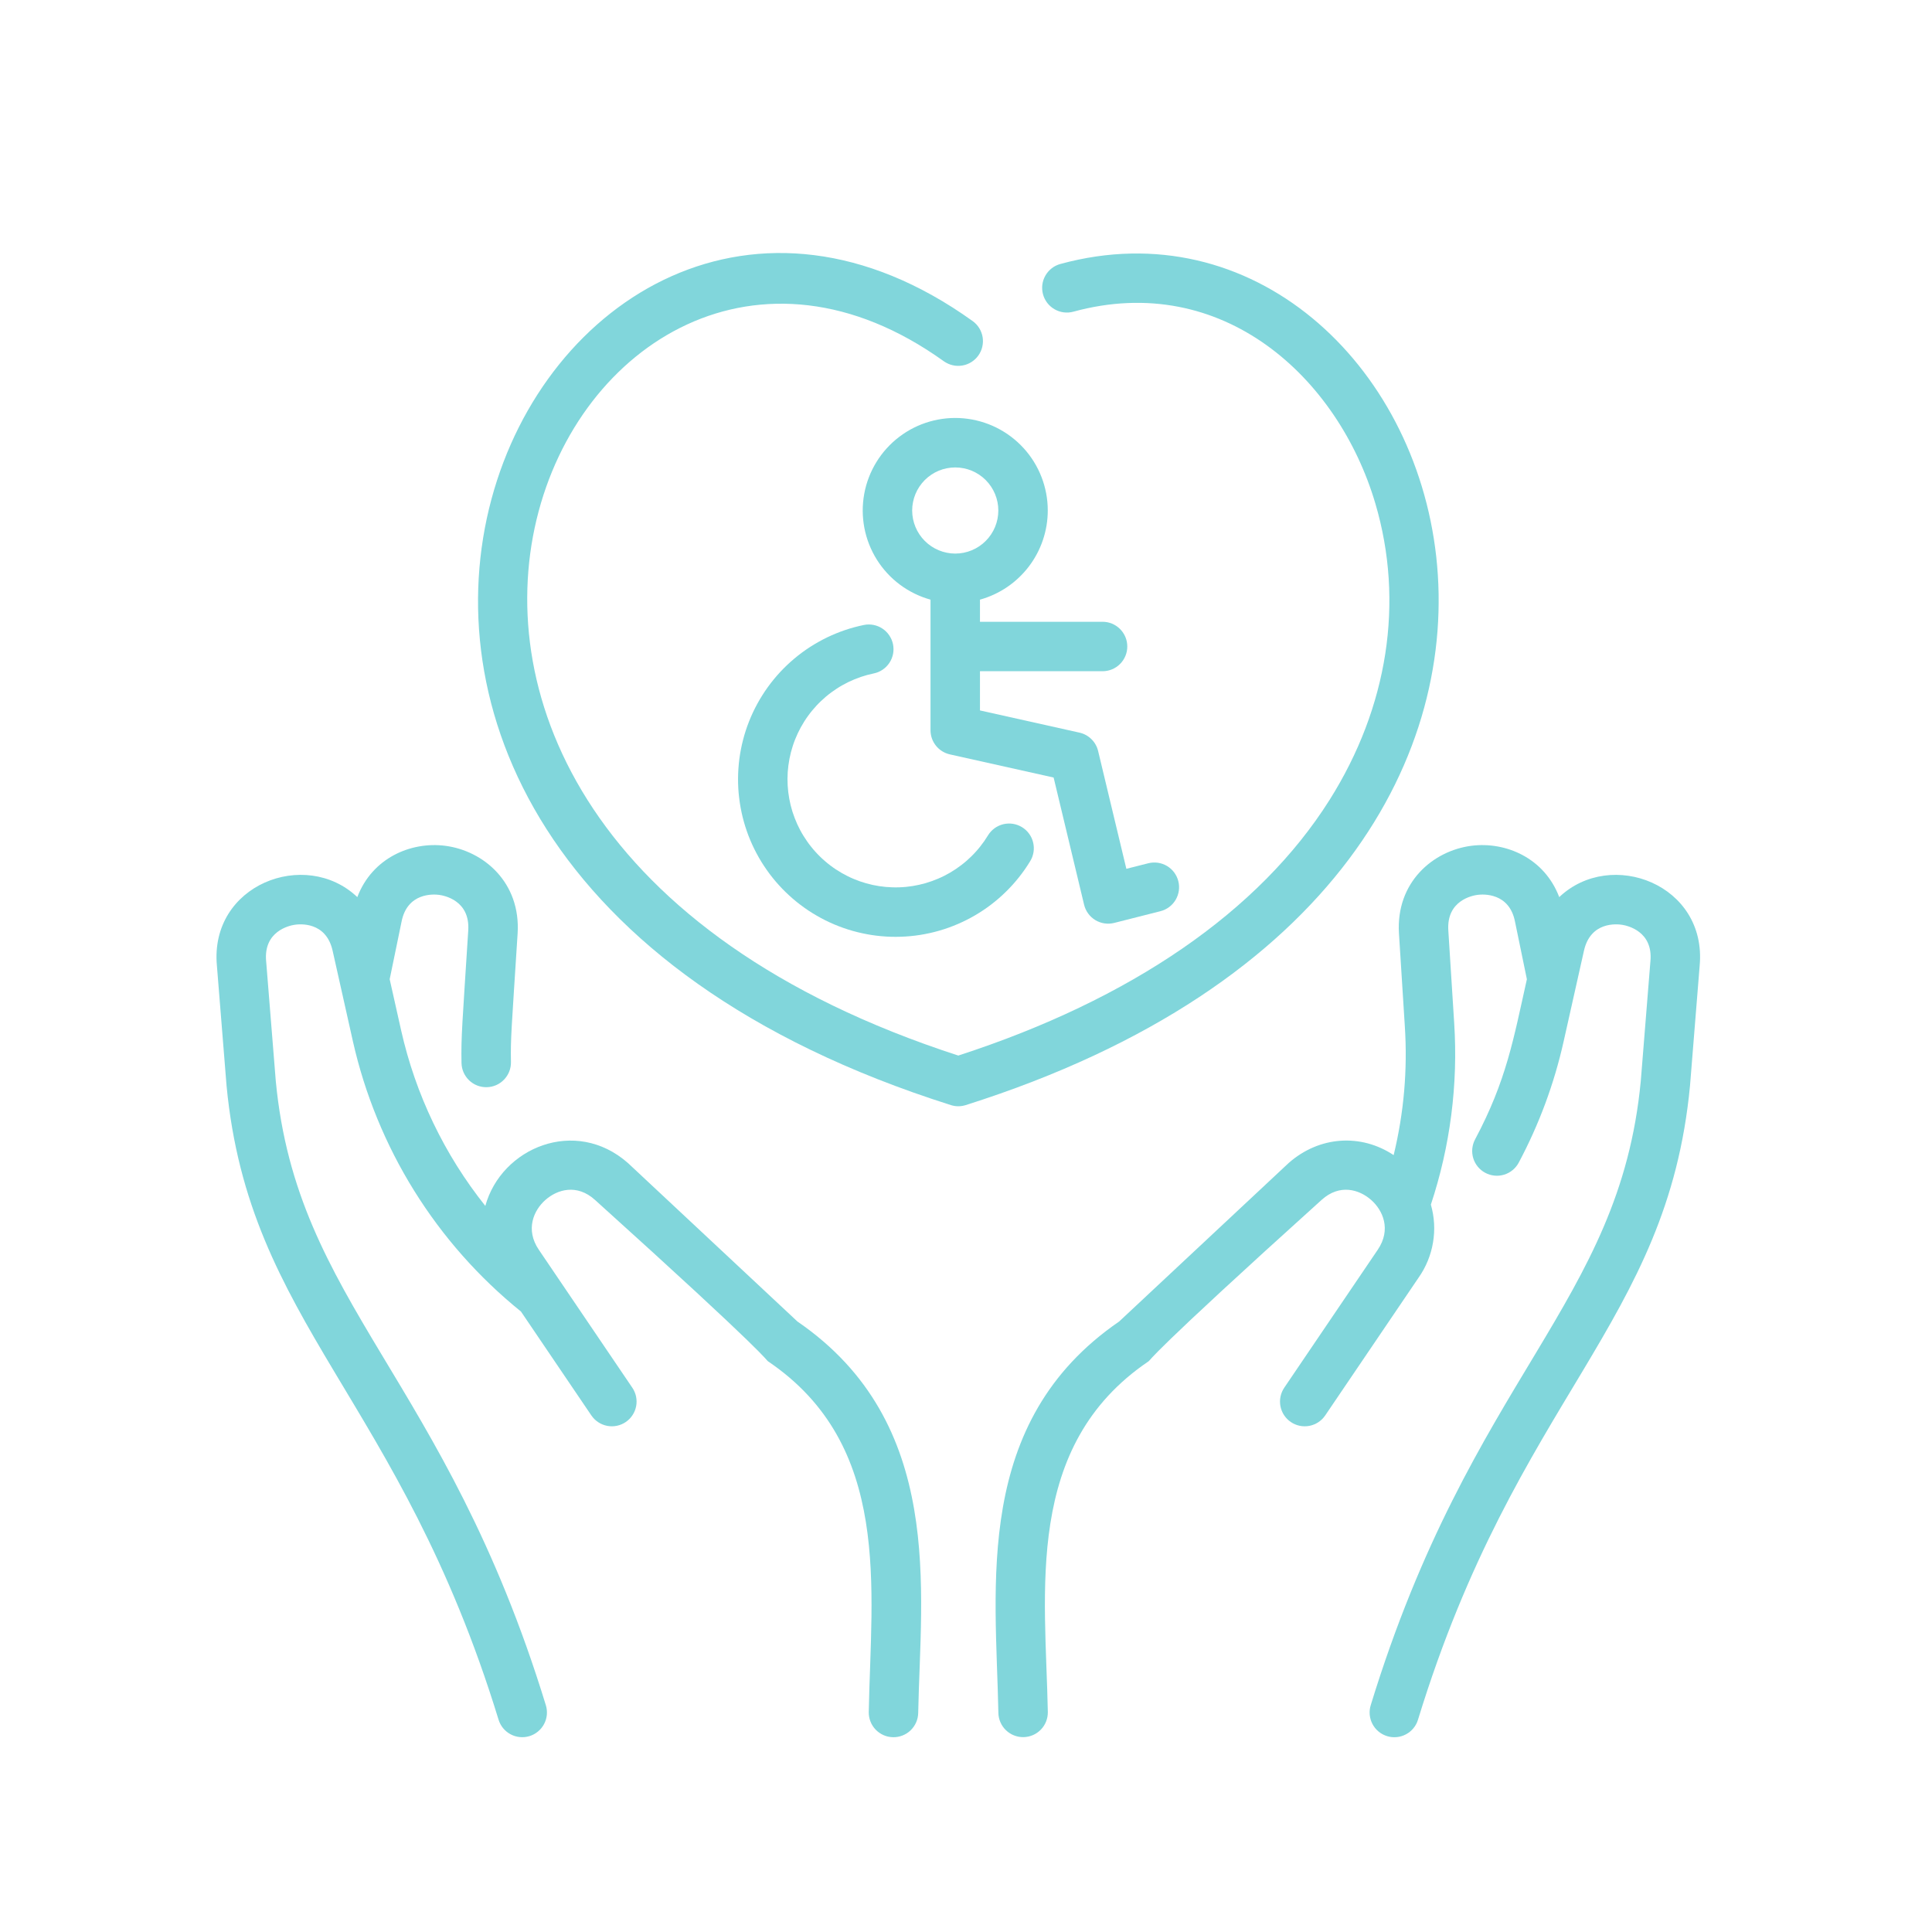
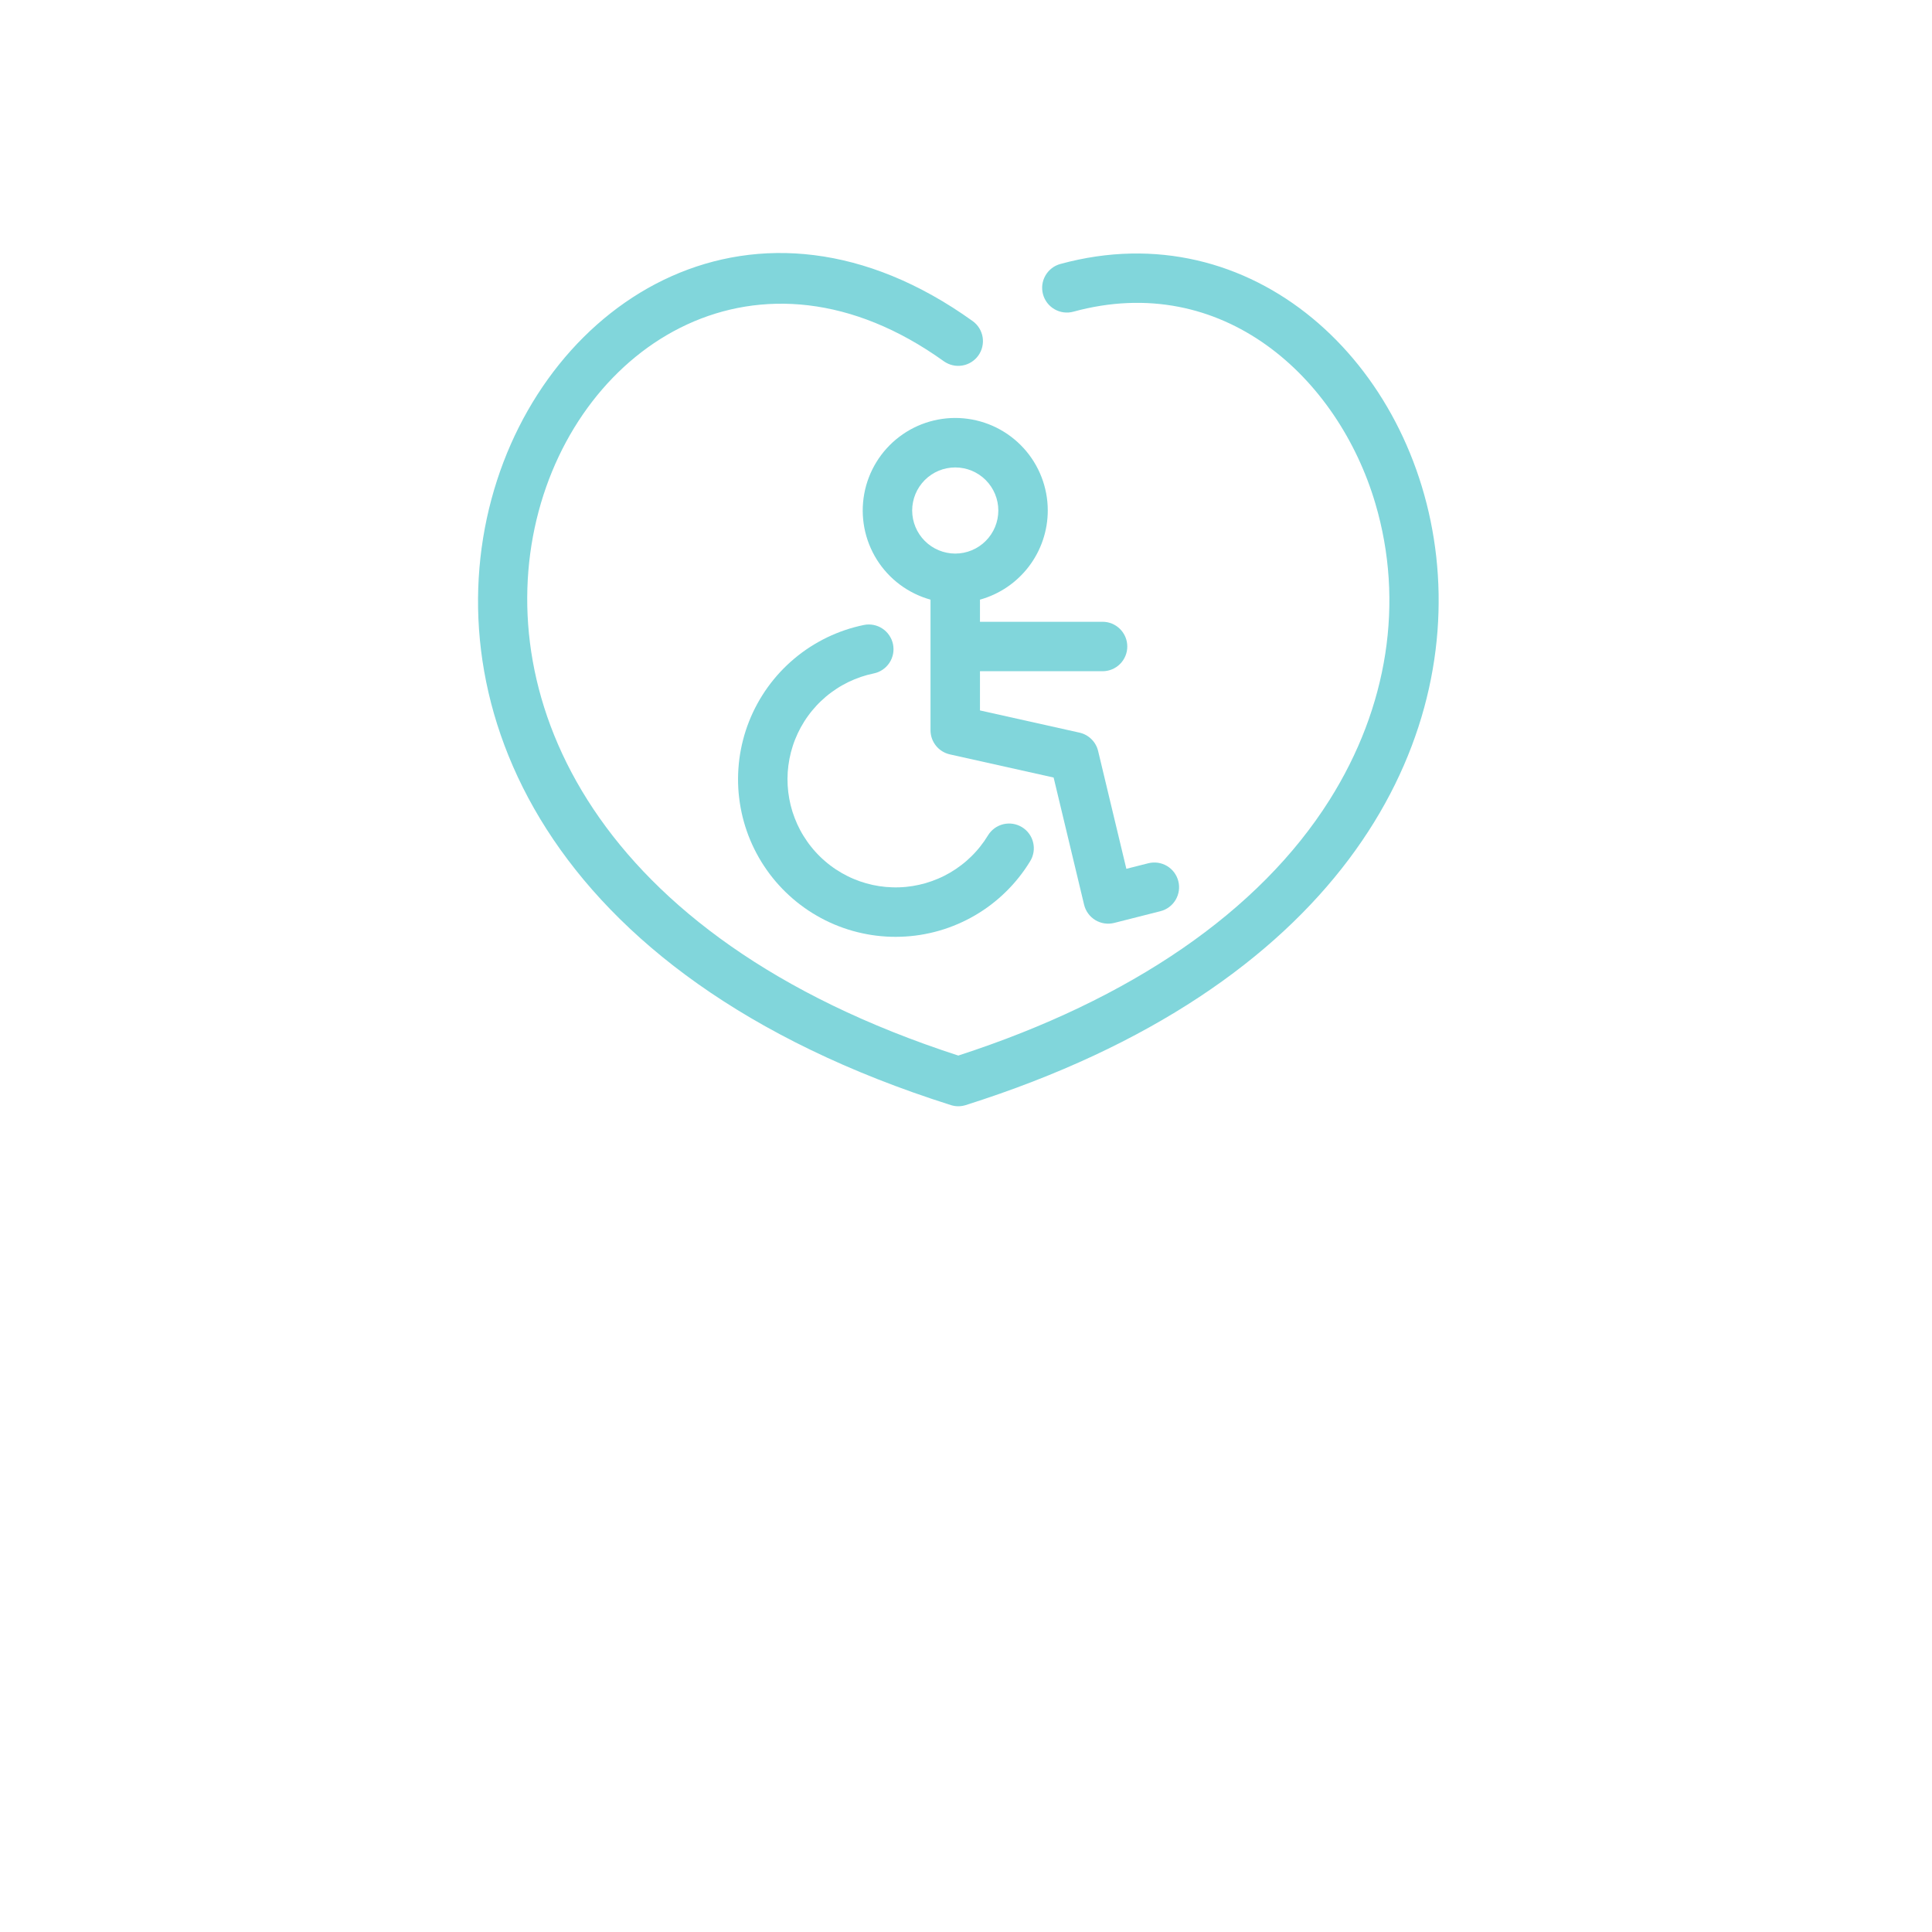
<svg xmlns="http://www.w3.org/2000/svg" width="500" zoomAndPan="magnify" viewBox="0 0 375 375" height="500" preserveAspectRatio="xMidYMid meet" version="1.0">
  <defs>
    <clipPath id="b6b5f7e5b3">
-       <path d="M 193 164 L 330 164 L 330 337.441 L 193 337.441 Z M 193 164 " clip-rule="nonzero" />
-     </clipPath>
+       </clipPath>
    <clipPath id="7372343975">
-       <path d="M 42 164 L 179 164 L 179 337.441 L 42 337.441 Z M 42 164 " clip-rule="nonzero" />
-     </clipPath>
+       </clipPath>
  </defs>
  <g clip-path="url(#b6b5f7e5b3)">
    <path fill="#81d6db" d="M 302.648 174.129 C 299.762 166.523 292.266 163.324 285.621 164.164 C 278.148 165.113 270.91 171.266 271.539 181.199 L 272.676 199.188 C 273.223 207.637 272.5 215.977 270.508 224.207 C 264.16 219.988 256.086 220.488 250.129 225.738 C 250.094 225.77 217.227 256.504 217.227 256.504 C 188.777 276.02 193.324 307.801 193.785 332.48 C 193.789 332.793 193.828 333.105 193.895 333.414 C 193.965 333.719 194.062 334.016 194.188 334.305 C 194.312 334.594 194.469 334.867 194.648 335.125 C 194.828 335.383 195.031 335.621 195.258 335.836 C 195.484 336.055 195.73 336.25 195.996 336.418 C 196.262 336.59 196.539 336.73 196.832 336.844 C 197.125 336.961 197.426 337.043 197.734 337.102 C 198.047 337.156 198.359 337.18 198.672 337.176 C 198.988 337.168 199.297 337.133 199.605 337.066 C 199.91 337 200.211 336.902 200.5 336.777 C 200.785 336.652 201.059 336.5 201.32 336.32 C 201.578 336.141 201.816 335.938 202.035 335.711 C 202.254 335.484 202.445 335.238 202.617 334.977 C 202.789 334.711 202.93 334.434 203.047 334.141 C 203.16 333.848 203.246 333.547 203.305 333.238 C 203.359 332.926 203.387 332.617 203.383 332.301 C 202.941 308.949 198.633 280.68 222.926 264.238 C 223.414 263.906 222.527 263.566 256.523 232.898 C 260.027 229.734 263.82 230.863 266.137 232.906 C 268.402 234.898 270.098 238.629 267.418 242.578 L 249.273 269.352 C 249.098 269.613 248.949 269.887 248.824 270.18 C 248.703 270.469 248.609 270.77 248.547 271.078 C 248.48 271.387 248.449 271.695 248.449 272.012 C 248.445 272.328 248.473 272.641 248.535 272.949 C 248.594 273.258 248.684 273.559 248.801 273.852 C 248.918 274.145 249.066 274.422 249.238 274.684 C 249.41 274.945 249.609 275.191 249.832 275.414 C 250.051 275.641 250.293 275.84 250.555 276.016 C 250.816 276.195 251.09 276.344 251.379 276.465 C 251.672 276.59 251.969 276.68 252.277 276.746 C 252.586 276.809 252.898 276.84 253.215 276.844 C 253.531 276.844 253.844 276.816 254.152 276.758 C 254.461 276.699 254.762 276.609 255.055 276.488 C 255.344 276.371 255.625 276.227 255.887 276.051 C 256.148 275.879 256.395 275.68 256.617 275.461 C 256.844 275.238 257.043 274.996 257.219 274.738 L 275.363 247.965 C 276.078 246.949 276.668 245.867 277.137 244.719 C 277.605 243.57 277.945 242.383 278.148 241.16 C 278.355 239.934 278.422 238.703 278.352 237.465 C 278.281 236.227 278.074 235.012 277.73 233.816 C 279.609 228.145 280.93 222.344 281.691 216.418 C 282.453 210.492 282.641 204.547 282.258 198.582 L 281.117 180.594 C 280.75 174.758 285.809 173.816 286.828 173.688 C 287.844 173.559 292.977 173.207 294.074 178.949 L 296.367 190.07 C 293.777 201.629 292.434 209.66 286.312 221.156 C 286.164 221.434 286.043 221.723 285.953 222.023 C 285.863 222.328 285.801 222.633 285.77 222.949 C 285.738 223.262 285.742 223.574 285.773 223.891 C 285.805 224.203 285.867 224.508 285.957 224.812 C 286.051 225.113 286.168 225.402 286.32 225.68 C 286.469 225.957 286.641 226.219 286.844 226.461 C 287.043 226.703 287.266 226.926 287.508 227.125 C 287.754 227.324 288.016 227.5 288.293 227.645 C 288.57 227.793 288.859 227.914 289.16 228.004 C 289.465 228.098 289.77 228.156 290.086 228.188 C 290.398 228.219 290.711 228.219 291.023 228.188 C 291.34 228.156 291.645 228.094 291.949 228 C 292.25 227.91 292.539 227.789 292.816 227.641 C 293.094 227.492 293.355 227.316 293.598 227.117 C 293.84 226.918 294.062 226.695 294.262 226.449 C 294.461 226.207 294.637 225.945 294.785 225.668 C 298.75 218.215 301.66 210.363 303.504 202.125 L 307.445 184.535 C 308.723 178.828 313.844 179.344 314.855 179.504 C 315.871 179.664 320.898 180.762 320.344 186.586 L 318.473 209.848 C 314.344 253.164 285.645 267.109 266.055 330.984 C 265.961 331.285 265.898 331.594 265.867 331.906 C 265.836 332.219 265.836 332.535 265.863 332.848 C 265.895 333.16 265.953 333.469 266.043 333.773 C 266.133 334.074 266.254 334.363 266.402 334.645 C 266.547 334.922 266.723 335.184 266.922 335.43 C 267.121 335.672 267.34 335.895 267.586 336.098 C 267.828 336.297 268.09 336.473 268.367 336.621 C 268.645 336.77 268.934 336.891 269.234 336.984 C 269.535 337.078 269.844 337.141 270.156 337.172 C 270.473 337.203 270.785 337.203 271.098 337.172 C 271.414 337.145 271.723 337.082 272.023 336.992 C 272.324 336.902 272.617 336.781 272.895 336.633 C 273.172 336.488 273.434 336.312 273.68 336.113 C 273.922 335.914 274.145 335.691 274.344 335.449 C 274.547 335.207 274.723 334.945 274.871 334.668 C 275.02 334.391 275.141 334.098 275.23 333.797 C 294.508 270.953 323.625 257.125 328.031 210.723 L 329.902 187.457 C 331.371 171.715 312.719 164.566 302.648 174.129 Z M 302.648 174.129 " fill-opacity="1" fill-rule="nonzero" />
  </g>
  <g clip-path="url(#7372343975)">
    <path fill="#81d6db" d="M 154.781 256.504 C 154.781 256.504 121.914 225.77 121.879 225.738 C 111.672 216.746 97.316 222.766 94.199 234.066 C 90.227 229.082 86.859 223.719 84.105 217.973 C 81.348 212.227 79.27 206.242 77.867 200.027 L 75.637 190.07 L 77.93 178.949 C 79.027 173.207 84.16 173.559 85.18 173.688 C 86.199 173.816 91.258 174.758 90.887 180.594 C 89.73 198.859 89.48 201.184 89.578 206.312 C 89.586 206.629 89.621 206.941 89.688 207.25 C 89.754 207.555 89.852 207.855 89.977 208.145 C 90.105 208.434 90.258 208.707 90.438 208.965 C 90.617 209.223 90.82 209.465 91.047 209.684 C 91.273 209.902 91.52 210.094 91.785 210.266 C 92.051 210.438 92.332 210.578 92.625 210.695 C 92.918 210.809 93.219 210.895 93.531 210.949 C 93.84 211.004 94.152 211.031 94.469 211.023 C 94.785 211.02 95.098 210.98 95.402 210.914 C 95.711 210.848 96.012 210.75 96.301 210.625 C 96.59 210.496 96.863 210.344 97.121 210.164 C 97.379 209.984 97.617 209.777 97.836 209.551 C 98.055 209.324 98.25 209.078 98.418 208.812 C 98.59 208.547 98.73 208.266 98.848 207.973 C 98.961 207.68 99.047 207.379 99.102 207.066 C 99.156 206.758 99.184 206.445 99.176 206.129 C 99.086 201.477 99.273 200.055 100.469 181.199 C 101.098 171.27 93.859 165.113 86.387 164.164 C 79.738 163.324 72.242 166.527 69.355 174.129 C 59.281 164.559 40.641 171.719 42.102 187.453 L 43.973 210.723 C 48.371 257.016 77.559 271.148 96.773 333.797 C 96.867 334.098 96.988 334.387 97.137 334.664 C 97.285 334.945 97.461 335.203 97.66 335.445 C 97.863 335.691 98.086 335.91 98.328 336.109 C 98.574 336.309 98.836 336.484 99.113 336.629 C 99.391 336.777 99.68 336.898 99.984 336.988 C 100.285 337.078 100.594 337.137 100.906 337.168 C 101.219 337.199 101.535 337.195 101.848 337.164 C 102.16 337.133 102.469 337.07 102.77 336.98 C 103.07 336.887 103.359 336.766 103.637 336.617 C 103.914 336.469 104.176 336.293 104.418 336.09 C 104.66 335.891 104.883 335.668 105.082 335.426 C 105.281 335.18 105.453 334.918 105.602 334.641 C 105.75 334.363 105.867 334.07 105.961 333.77 C 106.051 333.469 106.109 333.16 106.141 332.848 C 106.168 332.531 106.168 332.219 106.137 331.906 C 106.105 331.594 106.043 331.285 105.949 330.984 C 86.359 267.109 57.66 253.16 53.531 209.848 L 51.66 186.586 C 51.109 180.762 56.137 179.664 57.148 179.504 C 58.164 179.344 63.281 178.828 64.562 184.535 L 68.5 202.125 C 69.656 207.25 71.23 212.246 73.227 217.109 C 75.219 221.973 77.602 226.637 80.379 231.102 C 83.156 235.562 86.281 239.766 89.762 243.703 C 93.242 247.641 97.027 251.262 101.117 254.566 L 114.785 274.738 C 114.965 274.996 115.164 275.238 115.387 275.461 C 115.613 275.68 115.855 275.879 116.121 276.051 C 116.383 276.227 116.66 276.371 116.953 276.488 C 117.246 276.609 117.543 276.699 117.855 276.758 C 118.164 276.816 118.477 276.844 118.793 276.844 C 119.105 276.84 119.418 276.809 119.727 276.746 C 120.035 276.68 120.336 276.59 120.625 276.465 C 120.914 276.344 121.191 276.195 121.453 276.016 C 121.715 275.84 121.953 275.641 122.176 275.414 C 122.398 275.191 122.594 274.945 122.766 274.684 C 122.941 274.422 123.086 274.145 123.207 273.852 C 123.324 273.559 123.414 273.258 123.473 272.949 C 123.531 272.641 123.562 272.328 123.559 272.012 C 123.555 271.695 123.523 271.387 123.461 271.078 C 123.398 270.77 123.305 270.469 123.18 270.18 C 123.059 269.887 122.91 269.613 122.73 269.352 L 104.586 242.578 C 101.91 238.629 103.605 234.898 105.867 232.906 C 108.184 230.863 111.977 229.734 115.484 232.898 C 149.574 263.652 148.598 263.91 149.082 264.238 C 173.195 280.559 169.07 308.332 168.625 332.301 C 168.617 332.617 168.645 332.93 168.699 333.238 C 168.754 333.551 168.84 333.852 168.957 334.145 C 169.07 334.438 169.211 334.719 169.383 334.984 C 169.555 335.25 169.746 335.496 169.965 335.723 C 170.184 335.949 170.422 336.152 170.684 336.332 C 170.941 336.512 171.215 336.664 171.504 336.793 C 171.793 336.918 172.09 337.016 172.398 337.082 C 172.707 337.148 173.02 337.184 173.332 337.191 C 173.648 337.199 173.961 337.172 174.273 337.117 C 174.582 337.062 174.883 336.977 175.176 336.859 C 175.473 336.746 175.75 336.602 176.016 336.434 C 176.281 336.262 176.527 336.066 176.754 335.848 C 176.98 335.629 177.184 335.391 177.363 335.133 C 177.543 334.875 177.695 334.598 177.824 334.309 C 177.949 334.02 178.047 333.723 178.113 333.414 C 178.18 333.105 178.215 332.797 178.223 332.48 C 178.664 308.754 183.512 276.211 154.781 256.504 Z M 154.781 256.504 " fill-opacity="1" fill-rule="nonzero" />
  </g>
  <path fill="#81d6db" d="M 205.816 51.238 C 205.516 51.32 205.219 51.43 204.938 51.57 C 204.656 51.711 204.391 51.879 204.141 52.074 C 203.891 52.266 203.664 52.48 203.457 52.719 C 203.25 52.957 203.07 53.211 202.914 53.488 C 202.754 53.762 202.629 54.047 202.527 54.344 C 202.426 54.645 202.359 54.949 202.316 55.262 C 202.277 55.578 202.27 55.891 202.293 56.203 C 202.312 56.52 202.367 56.828 202.449 57.133 C 202.531 57.438 202.645 57.73 202.785 58.012 C 202.926 58.293 203.094 58.559 203.285 58.809 C 203.48 59.059 203.695 59.285 203.934 59.492 C 204.172 59.699 204.43 59.879 204.703 60.035 C 204.977 60.191 205.262 60.32 205.562 60.422 C 205.859 60.52 206.168 60.59 206.48 60.629 C 206.793 60.668 207.105 60.676 207.418 60.656 C 207.734 60.633 208.043 60.578 208.348 60.496 C 237.285 52.59 259.746 73.258 266.965 97.762 C 272.582 116.816 269.422 137.234 258.07 155.262 C 244.461 176.859 219.562 194 186.004 204.883 C 42.996 158.488 111.652 18.766 183.203 70.125 C 183.461 70.305 183.73 70.461 184.02 70.59 C 184.305 70.719 184.602 70.82 184.906 70.891 C 185.215 70.961 185.523 71.004 185.84 71.012 C 186.152 71.023 186.465 71 186.777 70.949 C 187.086 70.898 187.387 70.816 187.684 70.707 C 187.977 70.594 188.258 70.457 188.523 70.293 C 188.793 70.125 189.039 69.934 189.27 69.719 C 189.5 69.504 189.707 69.27 189.887 69.016 C 190.07 68.758 190.23 68.488 190.359 68.203 C 190.488 67.914 190.59 67.621 190.66 67.312 C 190.734 67.008 190.773 66.695 190.785 66.383 C 190.797 66.07 190.777 65.758 190.727 65.445 C 190.676 65.137 190.598 64.832 190.484 64.539 C 190.375 64.242 190.238 63.961 190.074 63.695 C 189.91 63.426 189.719 63.18 189.504 62.949 C 189.289 62.719 189.055 62.512 188.801 62.328 C 105 2.172 24.918 163.957 184.555 214.496 C 185.52 214.801 186.484 214.801 187.453 214.496 C 332.02 168.727 280.297 30.898 205.816 51.238 Z M 205.816 51.238 " fill-opacity="1" fill-rule="nonzero" />
  <path fill="#81d6db" d="M 203.371 99.09 C 203.371 97.977 203.27 96.875 203.066 95.785 C 202.859 94.691 202.559 93.629 202.156 92.59 C 201.754 91.555 201.262 90.566 200.676 89.621 C 200.09 88.676 199.422 87.793 198.672 86.973 C 197.922 86.152 197.105 85.41 196.219 84.742 C 195.328 84.07 194.387 83.492 193.395 82.996 C 192.398 82.504 191.363 82.105 190.297 81.805 C 189.227 81.5 188.137 81.301 187.031 81.199 C 185.926 81.098 184.82 81.102 183.711 81.207 C 182.605 81.312 181.52 81.52 180.453 81.824 C 179.383 82.133 178.352 82.535 177.359 83.031 C 176.367 83.531 175.43 84.117 174.543 84.789 C 173.66 85.461 172.844 86.211 172.098 87.035 C 171.352 87.855 170.688 88.742 170.109 89.691 C 169.527 90.637 169.039 91.629 168.641 92.668 C 168.242 93.703 167.945 94.77 167.746 95.863 C 167.547 96.957 167.449 98.059 167.453 99.168 C 167.461 100.281 167.566 101.383 167.777 102.473 C 167.984 103.562 168.293 104.625 168.699 105.66 C 169.109 106.695 169.605 107.684 170.195 108.625 C 170.785 109.566 171.457 110.445 172.211 111.262 C 172.965 112.078 173.785 112.82 174.676 113.484 C 175.57 114.148 176.512 114.723 177.512 115.211 C 178.508 115.703 179.543 116.094 180.613 116.391 L 180.613 141.742 C 180.613 142.285 180.703 142.816 180.883 143.332 C 181.066 143.848 181.328 144.316 181.668 144.742 C 182.008 145.168 182.41 145.527 182.875 145.812 C 183.336 146.102 183.836 146.305 184.367 146.426 L 204.508 150.918 L 210.422 175.602 C 210.496 175.914 210.602 176.211 210.734 176.5 C 210.867 176.789 211.027 177.059 211.215 177.316 C 211.402 177.574 211.613 177.809 211.848 178.023 C 212.082 178.238 212.336 178.426 212.605 178.594 C 212.879 178.758 213.164 178.891 213.465 179 C 213.762 179.109 214.07 179.184 214.383 179.23 C 214.699 179.277 215.012 179.293 215.332 179.277 C 215.648 179.262 215.961 179.215 216.27 179.137 L 225.238 176.863 C 225.543 176.785 225.84 176.68 226.125 176.543 C 226.41 176.41 226.676 176.246 226.93 176.059 C 227.184 175.871 227.414 175.66 227.625 175.426 C 227.836 175.191 228.023 174.938 228.184 174.668 C 228.344 174.395 228.477 174.113 228.582 173.816 C 228.688 173.52 228.762 173.215 228.809 172.902 C 228.855 172.59 228.867 172.277 228.852 171.961 C 228.836 171.648 228.789 171.336 228.711 171.031 C 228.633 170.727 228.527 170.43 228.391 170.148 C 228.258 169.863 228.094 169.594 227.906 169.34 C 227.719 169.09 227.508 168.855 227.273 168.645 C 227.039 168.434 226.785 168.25 226.516 168.086 C 226.246 167.926 225.961 167.793 225.664 167.688 C 225.367 167.582 225.062 167.508 224.75 167.461 C 224.438 167.418 224.125 167.402 223.809 167.418 C 223.496 167.434 223.188 167.48 222.879 167.559 L 218.625 168.637 L 213.145 145.77 C 213.039 145.332 212.879 144.918 212.656 144.527 C 212.438 144.137 212.164 143.781 211.844 143.469 C 211.523 143.152 211.168 142.887 210.773 142.672 C 210.379 142.457 209.961 142.301 209.523 142.203 L 190.211 137.895 L 190.211 130.285 L 214.008 130.285 C 214.32 130.285 214.633 130.254 214.941 130.191 C 215.25 130.129 215.551 130.039 215.844 129.918 C 216.133 129.797 216.41 129.652 216.672 129.477 C 216.934 129.301 217.176 129.102 217.398 128.879 C 217.621 128.656 217.82 128.414 217.996 128.152 C 218.172 127.891 218.32 127.613 218.441 127.32 C 218.562 127.031 218.652 126.73 218.715 126.422 C 218.773 126.113 218.805 125.801 218.805 125.484 C 218.805 125.172 218.773 124.859 218.715 124.551 C 218.652 124.238 218.562 123.941 218.441 123.648 C 218.32 123.355 218.172 123.082 217.996 122.82 C 217.82 122.559 217.621 122.312 217.398 122.09 C 217.176 121.867 216.934 121.668 216.672 121.496 C 216.41 121.32 216.133 121.172 215.844 121.051 C 215.551 120.93 215.25 120.84 214.941 120.777 C 214.633 120.715 214.32 120.688 214.008 120.688 L 190.211 120.688 L 190.211 116.391 C 191.152 116.129 192.062 115.793 192.949 115.383 C 193.832 114.973 194.676 114.496 195.484 113.949 C 196.289 113.402 197.047 112.793 197.754 112.121 C 198.461 111.453 199.113 110.727 199.703 109.953 C 200.293 109.176 200.816 108.359 201.273 107.496 C 201.73 106.637 202.113 105.746 202.426 104.82 C 202.738 103.898 202.973 102.953 203.133 101.992 C 203.289 101.031 203.371 100.062 203.371 99.09 Z M 177.051 99.09 C 177.051 98.539 177.105 97.996 177.215 97.457 C 177.32 96.918 177.48 96.398 177.688 95.891 C 177.898 95.383 178.156 94.902 178.461 94.445 C 178.766 93.988 179.113 93.566 179.5 93.176 C 179.891 92.789 180.312 92.441 180.77 92.137 C 181.223 91.832 181.707 91.574 182.215 91.363 C 182.719 91.156 183.242 90.996 183.781 90.891 C 184.32 90.781 184.863 90.73 185.414 90.73 C 185.961 90.73 186.504 90.781 187.043 90.891 C 187.582 90.996 188.105 91.156 188.613 91.363 C 189.117 91.574 189.602 91.832 190.059 92.137 C 190.516 92.441 190.938 92.789 191.324 93.176 C 191.711 93.566 192.059 93.988 192.363 94.445 C 192.668 94.902 192.926 95.383 193.137 95.891 C 193.348 96.398 193.504 96.918 193.613 97.457 C 193.719 97.996 193.773 98.539 193.773 99.09 C 193.773 99.637 193.719 100.18 193.613 100.719 C 193.504 101.258 193.348 101.781 193.137 102.289 C 192.926 102.797 192.668 103.277 192.363 103.734 C 192.059 104.191 191.711 104.613 191.324 105 C 190.938 105.387 190.516 105.734 190.059 106.039 C 189.602 106.344 189.121 106.602 188.613 106.812 C 188.105 107.023 187.582 107.18 187.043 107.289 C 186.504 107.395 185.961 107.449 185.414 107.449 C 184.863 107.449 184.32 107.395 183.781 107.285 C 183.246 107.18 182.723 107.02 182.215 106.809 C 181.707 106.598 181.227 106.344 180.77 106.035 C 180.312 105.73 179.891 105.387 179.504 104.996 C 179.117 104.609 178.77 104.188 178.465 103.73 C 178.16 103.273 177.902 102.793 177.691 102.285 C 177.48 101.781 177.324 101.258 177.215 100.719 C 177.105 100.18 177.055 99.637 177.051 99.09 Z M 177.051 99.09 " fill-opacity="1" fill-rule="nonzero" />
  <path fill="#81d6db" d="M 169.598 130.711 C 169.906 130.648 170.207 130.555 170.496 130.434 C 170.785 130.309 171.062 130.16 171.32 129.984 C 171.582 129.809 171.824 129.605 172.043 129.383 C 172.266 129.16 172.461 128.914 172.637 128.652 C 172.809 128.391 172.957 128.113 173.074 127.82 C 173.191 127.527 173.281 127.227 173.344 126.918 C 173.402 126.609 173.43 126.297 173.43 125.984 C 173.426 125.668 173.395 125.355 173.332 125.047 C 173.27 124.738 173.176 124.441 173.055 124.148 C 172.93 123.859 172.781 123.586 172.605 123.324 C 172.43 123.062 172.23 122.82 172.008 122.602 C 171.781 122.379 171.539 122.18 171.277 122.008 C 171.016 121.832 170.738 121.688 170.445 121.566 C 170.152 121.449 169.855 121.359 169.543 121.297 C 169.234 121.238 168.922 121.211 168.609 121.211 C 168.293 121.211 167.98 121.242 167.672 121.309 C 167.055 121.434 166.441 121.582 165.832 121.746 C 165.223 121.91 164.617 122.094 164.02 122.297 C 163.422 122.5 162.832 122.723 162.246 122.961 C 161.664 123.199 161.086 123.457 160.516 123.73 C 159.949 124.008 159.391 124.297 158.84 124.609 C 158.289 124.918 157.75 125.246 157.219 125.586 C 156.688 125.93 156.168 126.289 155.66 126.664 C 155.152 127.039 154.656 127.43 154.176 127.836 C 153.691 128.242 153.219 128.664 152.762 129.098 C 152.305 129.535 151.859 129.98 151.43 130.445 C 151 130.906 150.586 131.383 150.184 131.871 C 149.785 132.359 149.398 132.859 149.031 133.371 C 148.66 133.883 148.309 134.406 147.973 134.941 C 147.633 135.477 147.312 136.02 147.012 136.574 C 146.707 137.125 146.422 137.691 146.152 138.262 C 145.887 138.832 145.633 139.41 145.402 140 C 145.168 140.586 144.957 141.18 144.758 141.781 C 144.562 142.379 144.387 142.988 144.23 143.598 C 144.07 144.211 143.93 144.824 143.812 145.445 C 143.691 146.066 143.59 146.688 143.508 147.312 C 143.426 147.941 143.367 148.566 143.324 149.199 C 143.281 149.828 143.258 150.461 143.254 151.09 C 143.25 151.723 143.266 152.352 143.301 152.984 C 143.336 153.613 143.391 154.242 143.469 154.871 C 143.543 155.496 143.637 156.121 143.75 156.742 C 143.863 157.363 143.996 157.98 144.145 158.594 C 144.297 159.207 144.469 159.812 144.656 160.418 C 144.844 161.02 145.055 161.617 145.277 162.203 C 145.504 162.793 145.75 163.375 146.012 163.953 C 146.273 164.527 146.555 165.09 146.852 165.648 C 147.148 166.207 147.461 166.754 147.793 167.293 C 148.125 167.828 148.473 168.355 148.836 168.871 C 149.199 169.387 149.578 169.895 149.973 170.387 C 150.367 170.879 150.777 171.359 151.203 171.824 C 151.625 172.293 152.066 172.746 152.52 173.188 C 152.973 173.625 153.438 174.051 153.918 174.465 C 154.395 174.875 154.887 175.27 155.391 175.652 C 155.895 176.031 156.41 176.398 156.934 176.746 C 157.461 177.094 158 177.43 158.547 177.742 C 159.094 178.059 159.648 178.359 160.215 178.641 C 160.777 178.922 161.352 179.184 161.934 179.43 C 162.516 179.676 163.105 179.902 163.699 180.113 C 164.297 180.32 164.898 180.512 165.504 180.684 C 166.113 180.855 166.727 181.008 167.344 181.141 C 167.961 181.277 168.582 181.391 169.203 181.488 C 169.828 181.582 170.457 181.66 171.086 181.715 C 171.715 181.773 172.344 181.809 172.973 181.828 C 173.605 181.844 174.238 181.844 174.867 181.82 C 175.5 181.801 176.129 181.758 176.758 181.699 C 177.387 181.641 178.012 181.559 178.637 181.461 C 179.258 181.359 179.879 181.242 180.496 181.105 C 181.113 180.969 181.723 180.809 182.328 180.637 C 182.938 180.461 183.535 180.266 184.133 180.055 C 184.727 179.84 185.312 179.609 185.895 179.359 C 186.473 179.109 187.047 178.844 187.609 178.559 C 188.172 178.277 188.727 177.973 189.273 177.656 C 189.816 177.336 190.352 177 190.879 176.648 C 191.402 176.297 191.914 175.93 192.414 175.547 C 192.918 175.16 193.406 174.762 193.883 174.348 C 194.359 173.934 194.824 173.508 195.273 173.062 C 195.723 172.621 196.16 172.164 196.582 171.695 C 197.004 171.227 197.41 170.742 197.805 170.246 C 198.195 169.754 198.57 169.246 198.934 168.727 C 199.293 168.211 199.637 167.68 199.965 167.141 C 200.129 166.871 200.266 166.59 200.375 166.293 C 200.48 165.996 200.559 165.691 200.609 165.383 C 200.656 165.07 200.676 164.758 200.66 164.441 C 200.648 164.129 200.602 163.816 200.527 163.512 C 200.453 163.203 200.352 162.91 200.219 162.621 C 200.086 162.336 199.926 162.066 199.738 161.812 C 199.555 161.559 199.344 161.324 199.113 161.109 C 198.879 160.898 198.629 160.711 198.359 160.547 C 198.09 160.383 197.809 160.246 197.512 160.137 C 197.219 160.031 196.914 159.949 196.602 159.902 C 196.289 159.855 195.977 159.836 195.664 159.852 C 195.348 159.863 195.035 159.906 194.73 159.98 C 194.426 160.055 194.129 160.16 193.844 160.293 C 193.559 160.426 193.285 160.586 193.031 160.77 C 192.777 160.957 192.543 161.168 192.332 161.398 C 192.117 161.629 191.93 161.883 191.766 162.148 C 191.539 162.52 191.305 162.883 191.059 163.238 C 190.809 163.594 190.551 163.941 190.281 164.281 C 190.016 164.621 189.734 164.953 189.445 165.273 C 189.156 165.598 188.855 165.91 188.547 166.215 C 188.238 166.52 187.922 166.812 187.594 167.098 C 187.266 167.379 186.934 167.656 186.586 167.918 C 186.242 168.18 185.891 168.434 185.531 168.676 C 185.172 168.918 184.805 169.148 184.434 169.367 C 184.059 169.586 183.68 169.793 183.293 169.988 C 182.906 170.184 182.512 170.367 182.113 170.535 C 181.715 170.707 181.312 170.867 180.906 171.012 C 180.496 171.16 180.086 171.293 179.668 171.414 C 179.254 171.531 178.832 171.641 178.41 171.734 C 177.988 171.828 177.562 171.91 177.137 171.98 C 176.707 172.047 176.277 172.102 175.848 172.145 C 175.414 172.184 174.984 172.215 174.551 172.227 C 174.117 172.242 173.684 172.246 173.25 172.23 C 172.816 172.219 172.387 172.195 171.953 172.156 C 171.523 172.117 171.094 172.066 170.664 172 C 170.238 171.934 169.809 171.855 169.387 171.766 C 168.965 171.672 168.543 171.566 168.125 171.449 C 167.711 171.332 167.297 171.199 166.887 171.059 C 166.48 170.914 166.074 170.758 165.676 170.59 C 165.277 170.422 164.883 170.242 164.496 170.047 C 164.109 169.855 163.727 169.652 163.352 169.434 C 162.977 169.219 162.605 168.988 162.246 168.75 C 161.887 168.512 161.531 168.262 161.188 168 C 160.84 167.738 160.504 167.469 160.176 167.184 C 159.844 166.902 159.523 166.609 159.215 166.309 C 158.902 166.008 158.602 165.695 158.312 165.375 C 158.02 165.055 157.738 164.727 157.469 164.387 C 157.195 164.051 156.938 163.703 156.688 163.352 C 156.438 162.996 156.199 162.633 155.973 162.266 C 155.742 161.898 155.527 161.52 155.324 161.141 C 155.121 160.758 154.93 160.367 154.746 159.977 C 154.566 159.582 154.402 159.18 154.246 158.777 C 154.09 158.371 153.949 157.965 153.816 157.551 C 153.688 157.137 153.57 156.719 153.465 156.301 C 153.363 155.879 153.273 155.457 153.195 155.031 C 153.117 154.602 153.051 154.176 153 153.746 C 152.949 153.316 152.91 152.883 152.887 152.449 C 152.863 152.02 152.852 151.586 152.852 151.152 C 152.855 150.719 152.871 150.285 152.898 149.855 C 152.93 149.422 152.973 148.992 153.027 148.562 C 153.082 148.133 153.152 147.703 153.234 147.277 C 153.316 146.852 153.41 146.43 153.52 146.012 C 153.629 145.594 153.75 145.176 153.883 144.766 C 154.016 144.352 154.164 143.945 154.324 143.543 C 154.484 143.141 154.656 142.742 154.84 142.348 C 155.023 141.957 155.219 141.57 155.426 141.191 C 155.633 140.812 155.855 140.438 156.086 140.07 C 156.316 139.703 156.559 139.348 156.812 138.996 C 157.062 138.645 157.328 138.301 157.602 137.965 C 157.879 137.629 158.16 137.305 158.457 136.984 C 158.75 136.668 159.055 136.359 159.371 136.062 C 159.684 135.762 160.008 135.473 160.336 135.195 C 160.668 134.918 161.008 134.648 161.359 134.391 C 161.707 134.133 162.062 133.887 162.426 133.652 C 162.789 133.414 163.16 133.191 163.539 132.98 C 163.914 132.766 164.297 132.566 164.688 132.375 C 165.078 132.188 165.473 132.012 165.875 131.848 C 166.277 131.684 166.68 131.531 167.09 131.391 C 167.5 131.254 167.914 131.125 168.332 131.012 C 168.75 130.898 169.172 130.797 169.598 130.711 Z M 169.598 130.711 " fill-opacity="1" fill-rule="nonzero" />
</svg>